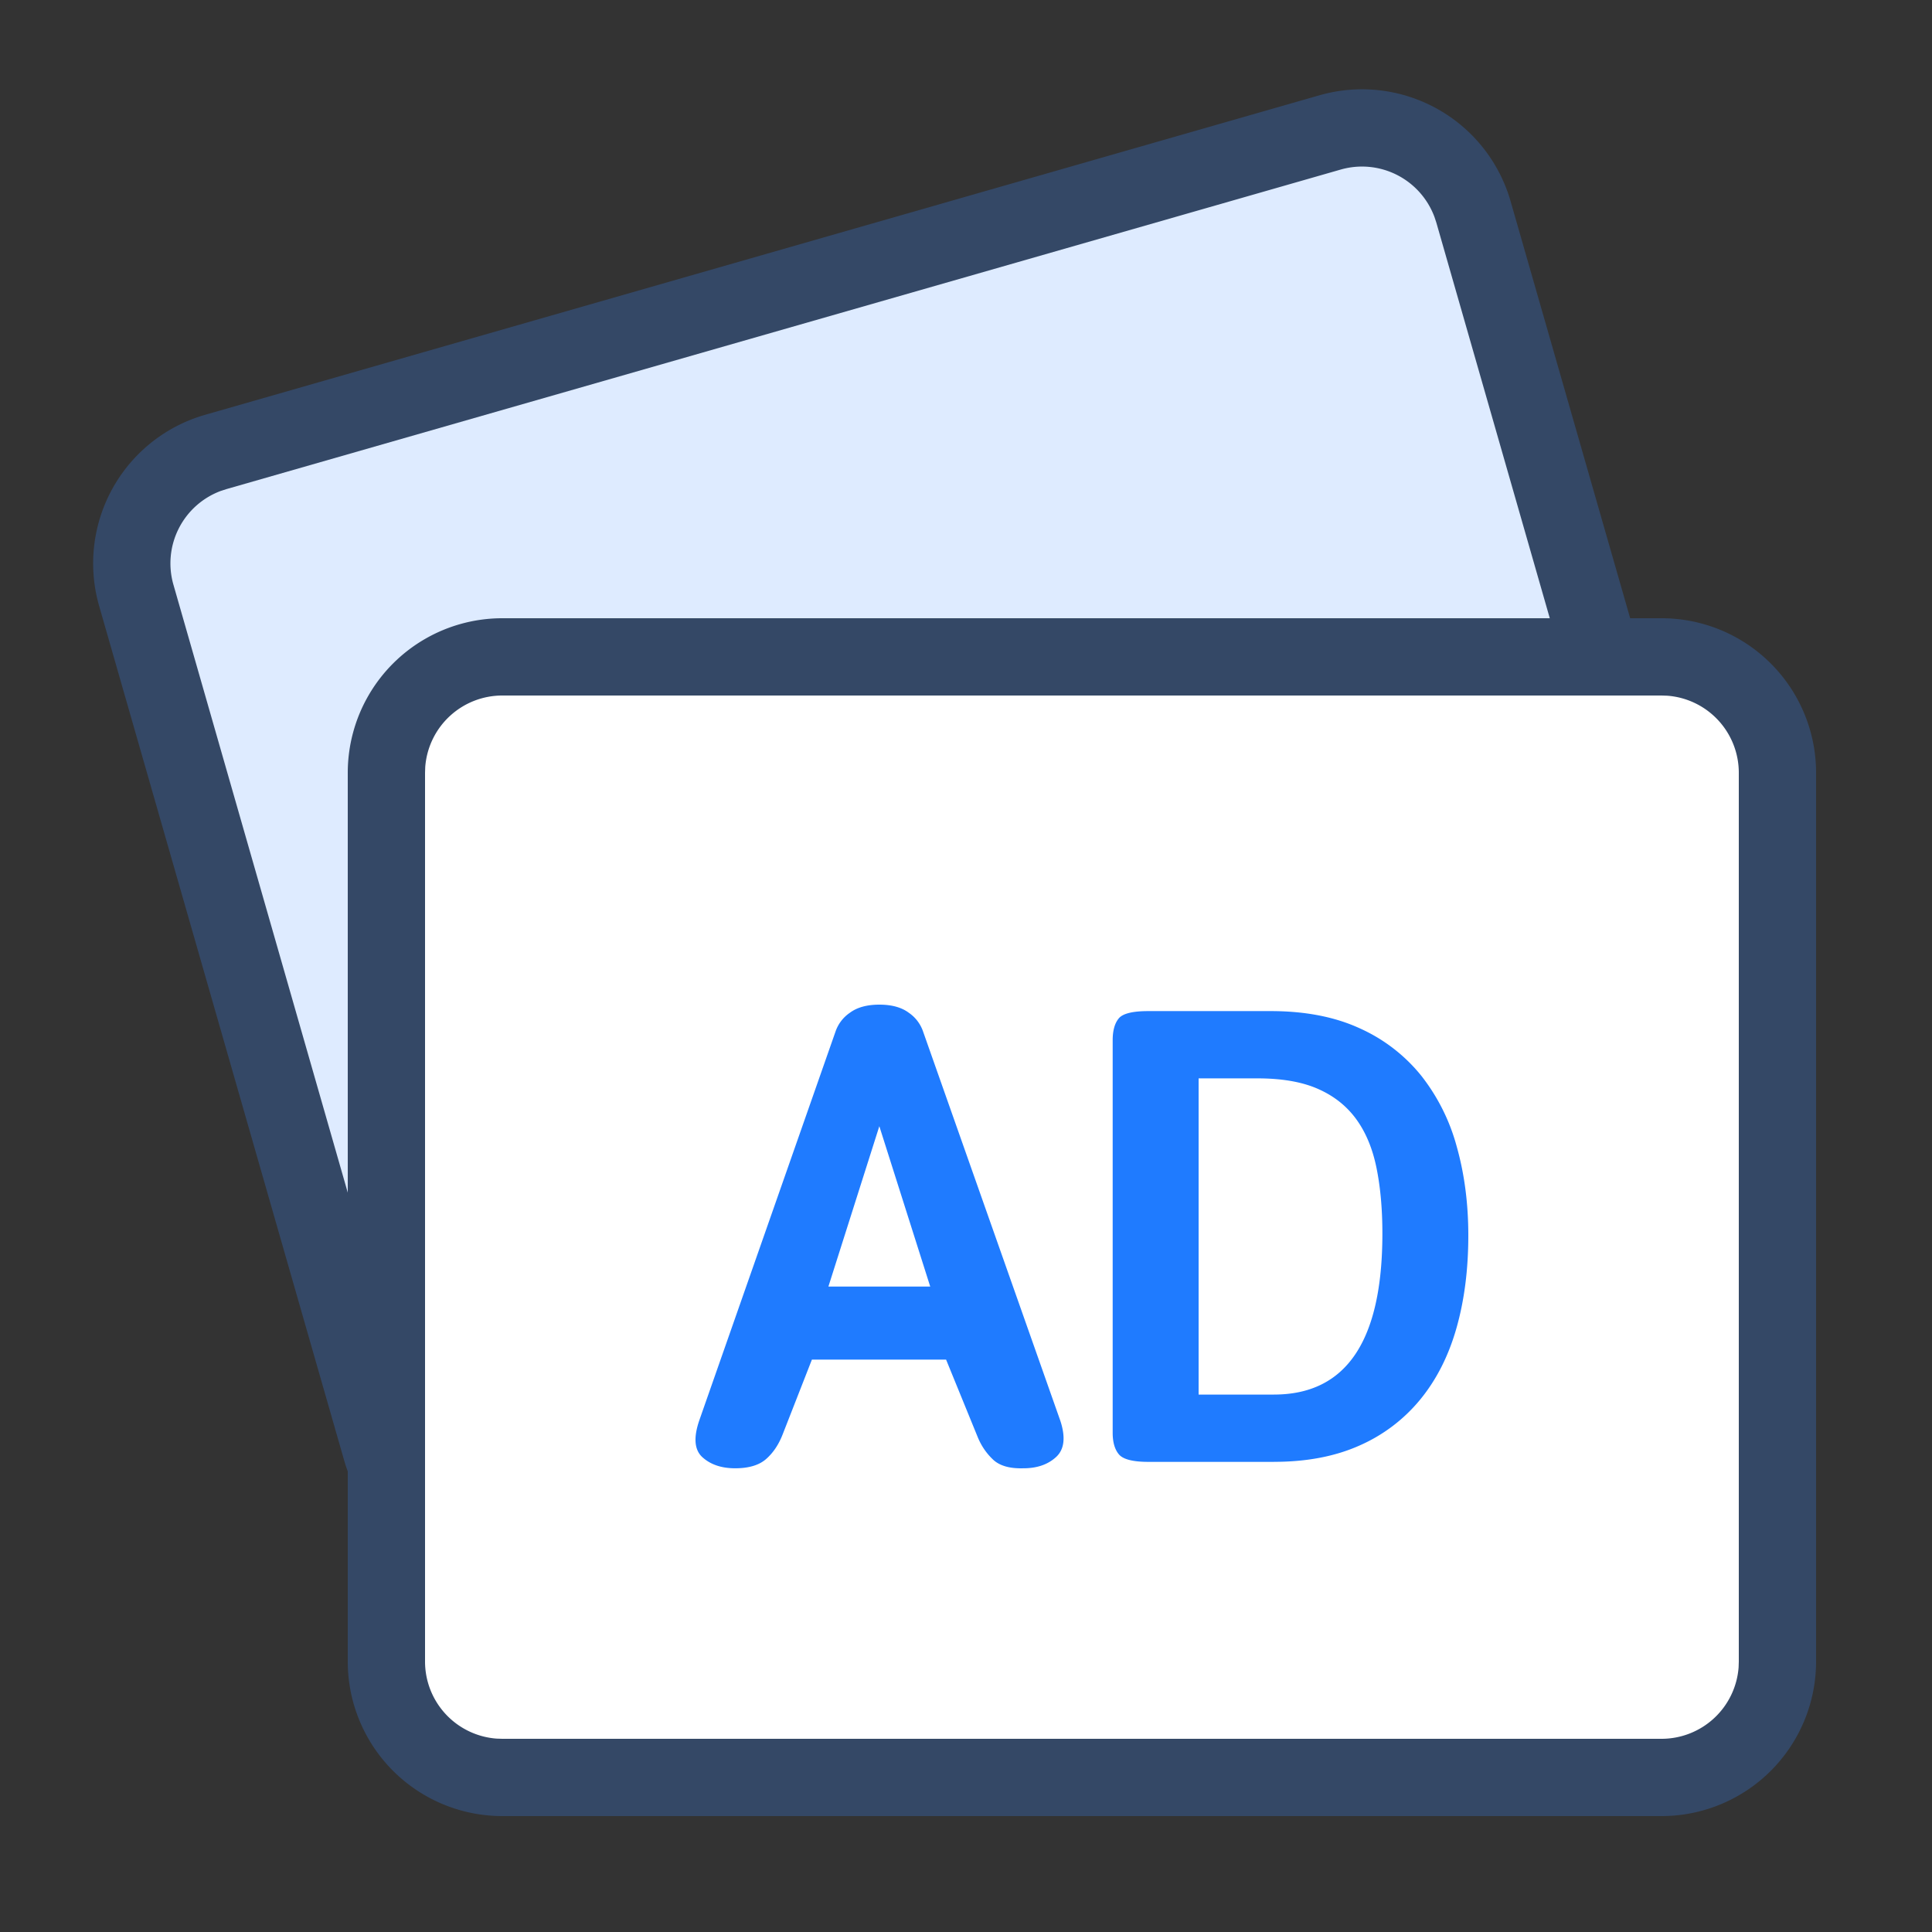
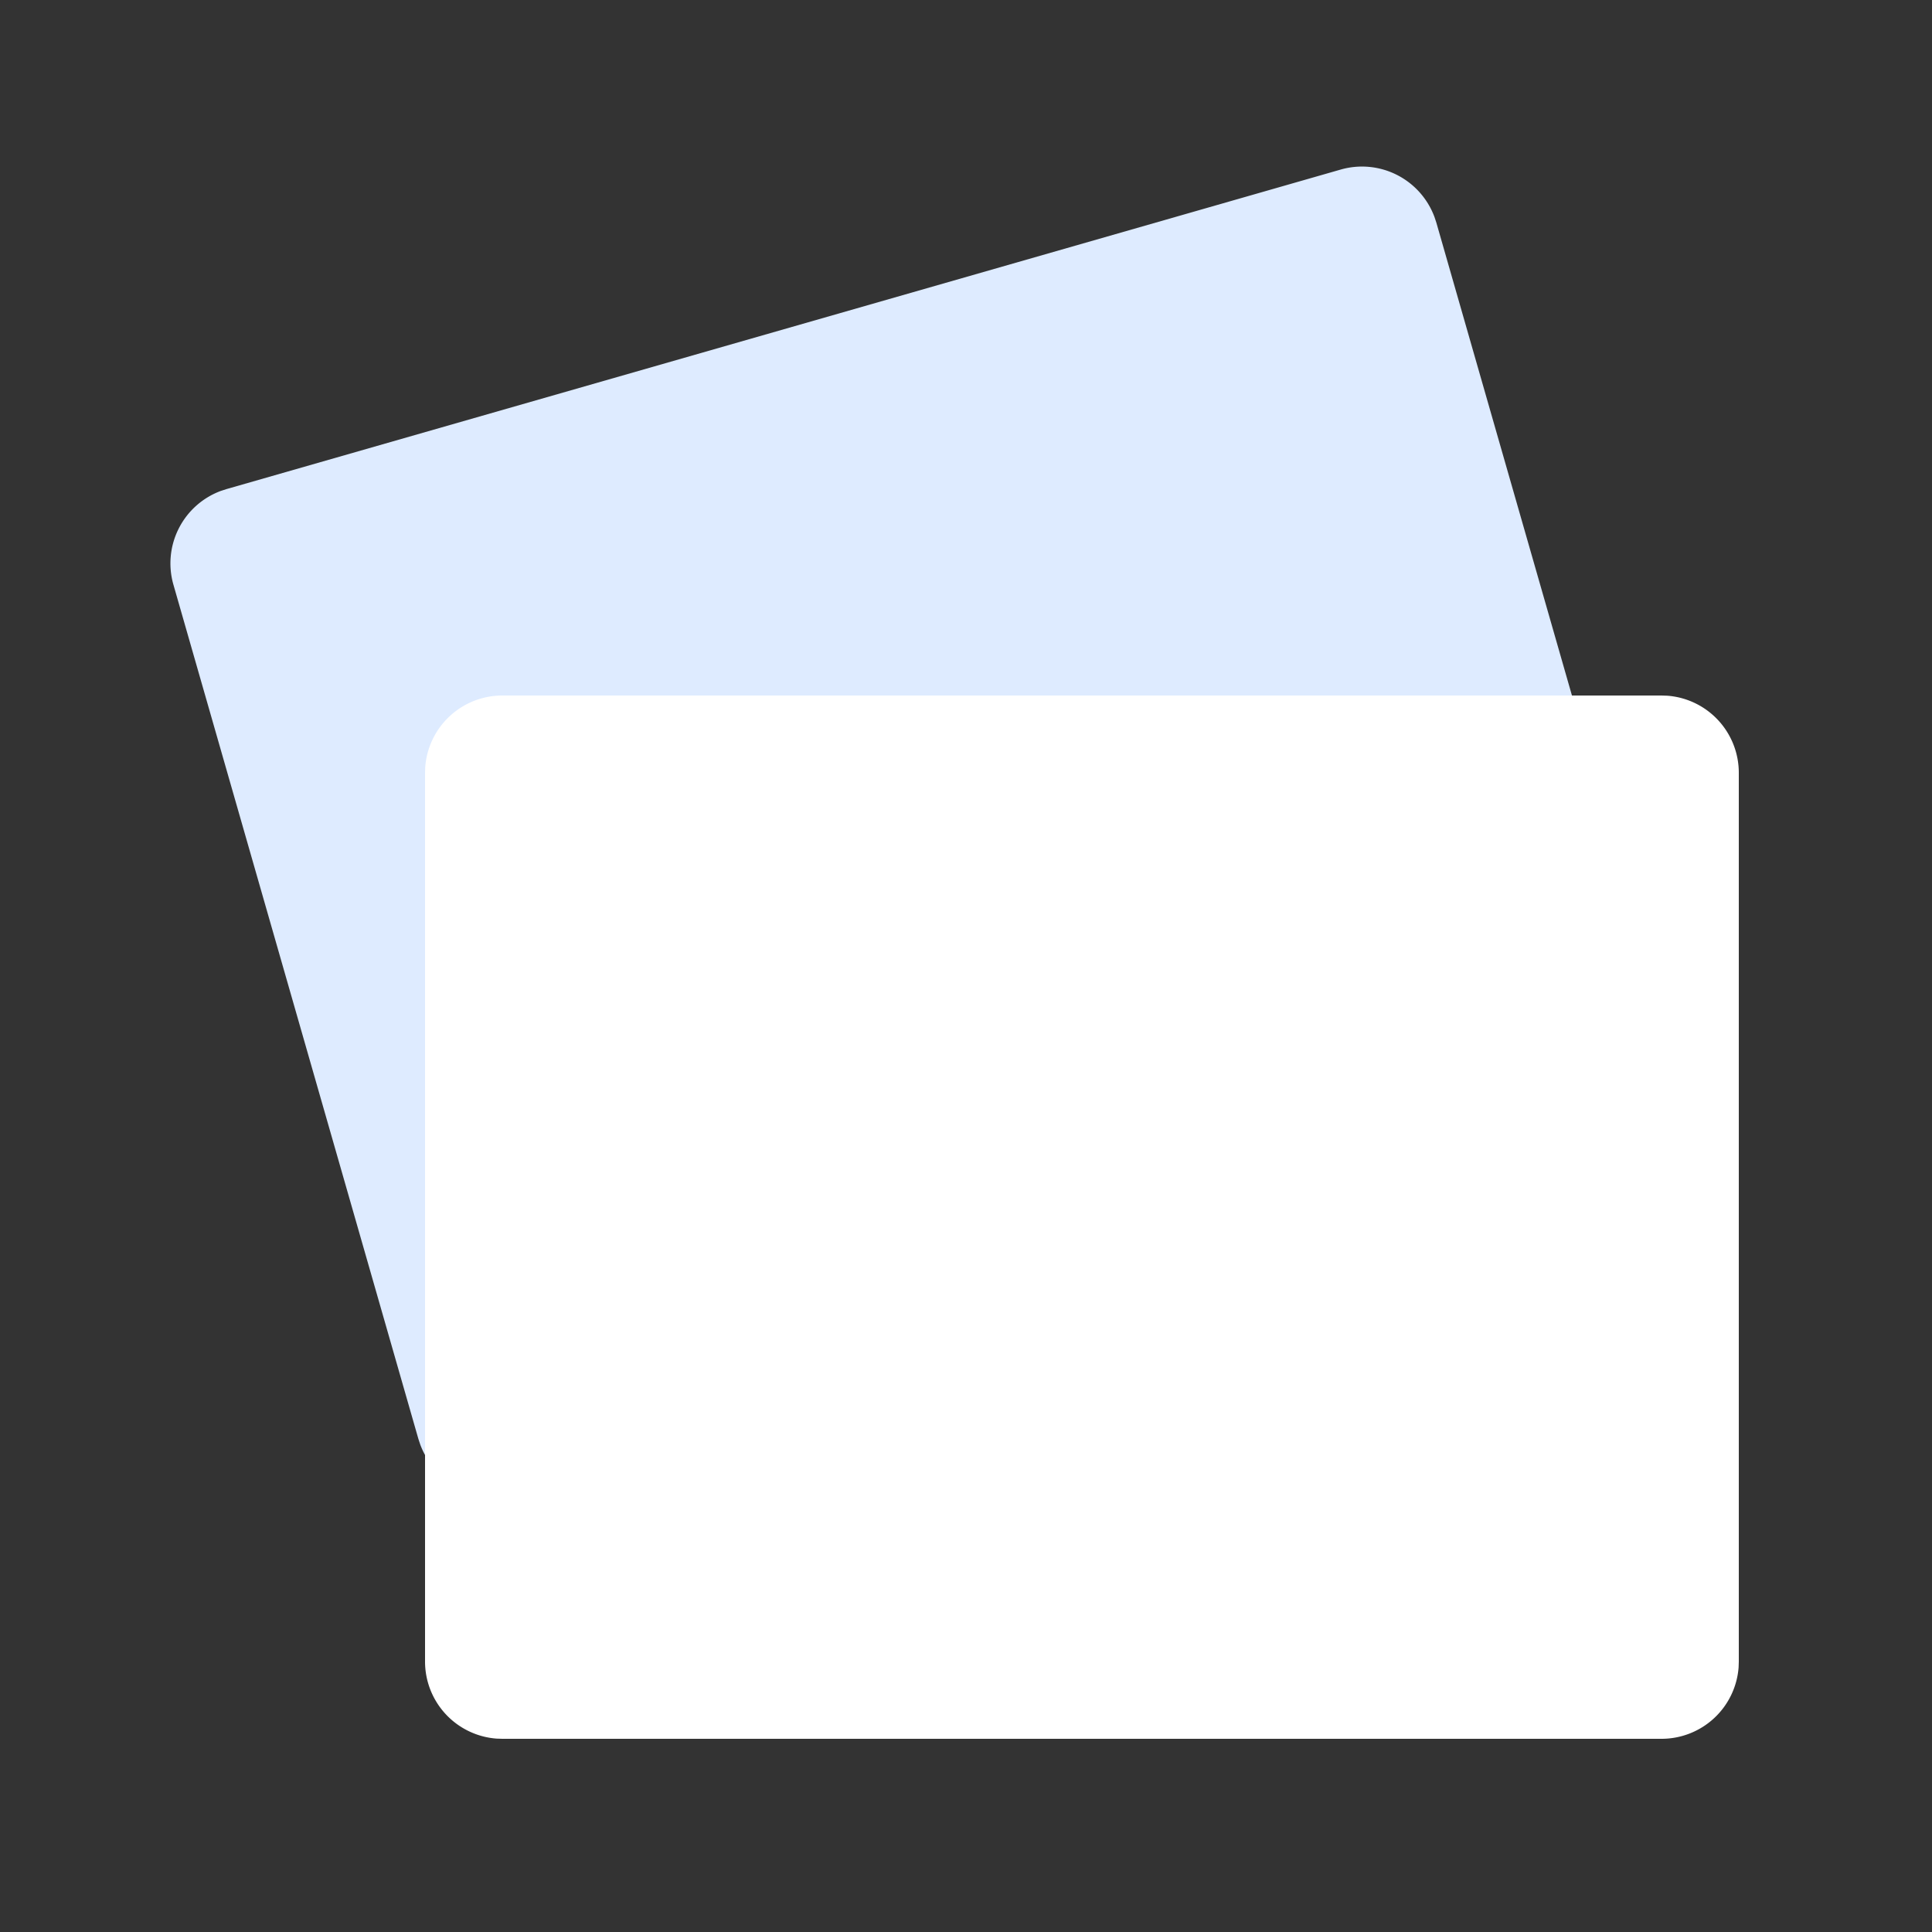
<svg xmlns="http://www.w3.org/2000/svg" t="1629337466510" class="icon" viewBox="0 0 1024 1024" version="1.1" p-id="2887" width="128" height="128">
  <rect x="0" y="0" width="1024" height="1024" fill="#333333" stroke="none" />
  <defs>
    <style type="text/css" />
  </defs>
-   <path d="M108.728 219.853a81.92 81.92 0 0 0-56.177 101.335l129.843 452.792a81.92 81.92 0 0 0 101.315 56.156l590.602-169.349a81.92 81.92 0 0 0 56.177-101.335l-129.843-452.792a81.92 81.92 0 0 0-101.315-56.156L108.728 219.853z" fill="#344866" p-id="2888" />
  <path d="M120.013 259.236l590.602-169.37a40.96 40.96 0 0 1 49.705 25.19l0.963 2.908 129.843 452.792a40.96 40.96 0 0 1-25.19 49.705l-2.908 0.942-590.602 169.37a40.96 40.96 0 0 1-49.705-25.19l-0.963-2.908-129.843-452.792a40.96 40.96 0 0 1 25.19-49.705l2.908-0.942z" fill="#DEEBFF" p-id="2889" />
-   <path d="M880.64 327.68a81.92 81.92 0 0 1 81.92 81.92v471.04a81.92 81.92 0 0 1-81.92 81.92H266.24a81.92 81.92 0 0 1-81.92-81.92V409.6a81.92 81.92 0 0 1 81.92-81.92h614.4z" fill="#344866" p-id="2890" />
  <path d="M880.64 368.64H266.24a40.96 40.96 0 0 0-40.858 37.888L225.28 409.6v471.04a40.96 40.96 0 0 0 37.888 40.858L266.24 921.6h614.4a40.96 40.96 0 0 0 40.858-37.888L921.6 880.64V409.6a40.96 40.96 0 0 0-37.888-40.858L880.64 368.64z" fill="#FFFFFF" p-id="2891" />
-   <path d="M542.433 778.22c7.25 0 13.025-2.007 17.347-6.001 4.321-3.994 5.079-10.342 2.273-19.026l-72.868-206.643a19.804 19.804 0 0 0-7.537-9.789c-3.85-2.867-9.052-4.28-15.585-4.28-6.554 0-11.756 1.434-15.606 4.301a19.804 19.804 0 0 0-7.537 9.748l-72.172 205.988c-3.277 9.359-2.744 15.974 1.577 19.866 4.321 3.891 10.097 5.837 17.347 5.837s12.739-1.659 16.466-4.977c3.748-3.318 6.656-7.7 8.765-13.189l15.421-39.424h71.127l16.794 41.144c1.884 4.567 4.567 8.499 8.069 11.817 3.502 3.318 8.888 4.854 16.118 4.628z m-49.398-96.317h-53.965l26.993-84.992 26.972 84.992z m182.19 92.897c17.285 0 32.358-2.867 45.199-8.581a86.63 86.63 0 0 0 32.236-24.33c8.643-10.506 15.073-23.142 19.272-37.888 4.198-14.725 6.308-31.13 6.308-49.152 0-16.916-2.048-32.625-6.144-47.145a104.899 104.899 0 0 0-18.903-37.683 88.146 88.146 0 0 0-32.584-25.027c-13.21-6.062-28.918-9.093-47.124-9.093H608.666c-8.417 0-13.681 1.311-15.77 3.953-2.109 2.621-3.154 6.451-3.154 11.469V759.398c0 5.018 1.106 8.847 3.318 11.469 2.232 2.621 7.414 3.953 15.606 3.953h66.56z m0-35.635h-39.936v-167.608h31.171c12.861 0 23.491 1.823 31.887 5.489 8.397 3.645 15.196 8.95 20.337 15.933 5.12 6.963 8.745 15.585 10.854 25.866 2.109 10.281 3.154 21.934 3.154 34.959 0 56.893-19.149 85.34-57.467 85.34z" fill="#1F7BFF" p-id="2892" />
</svg>